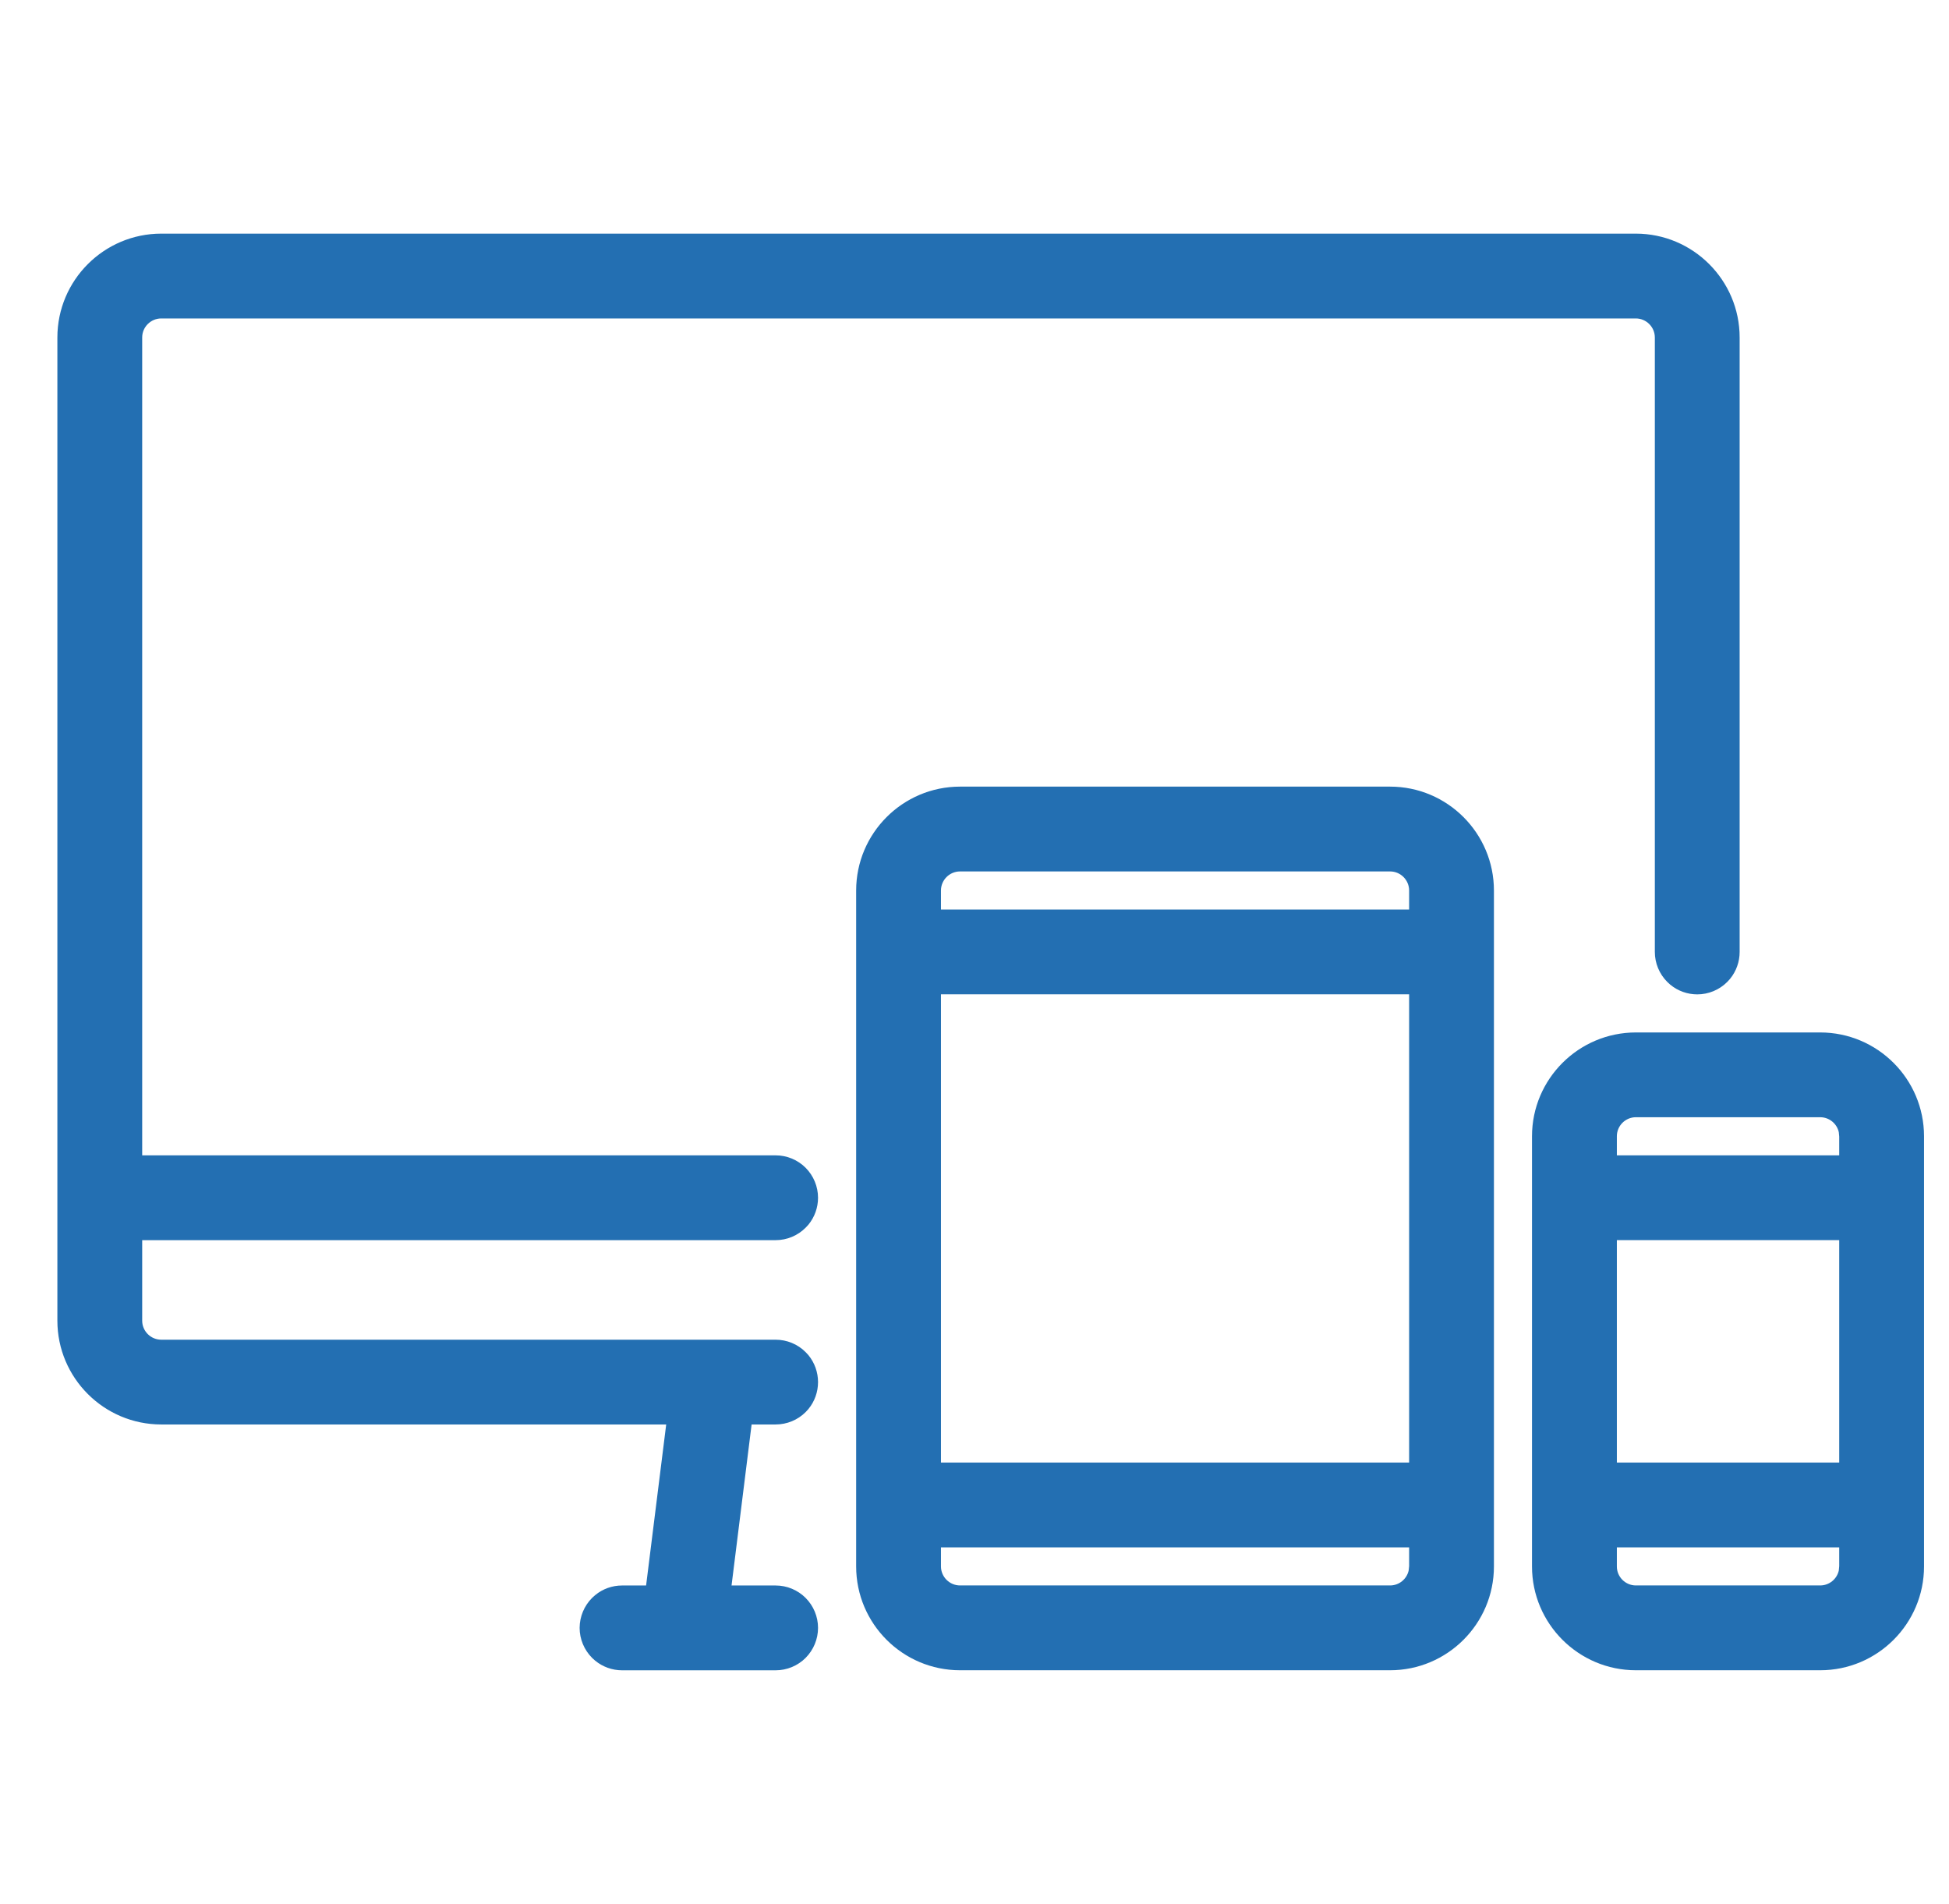
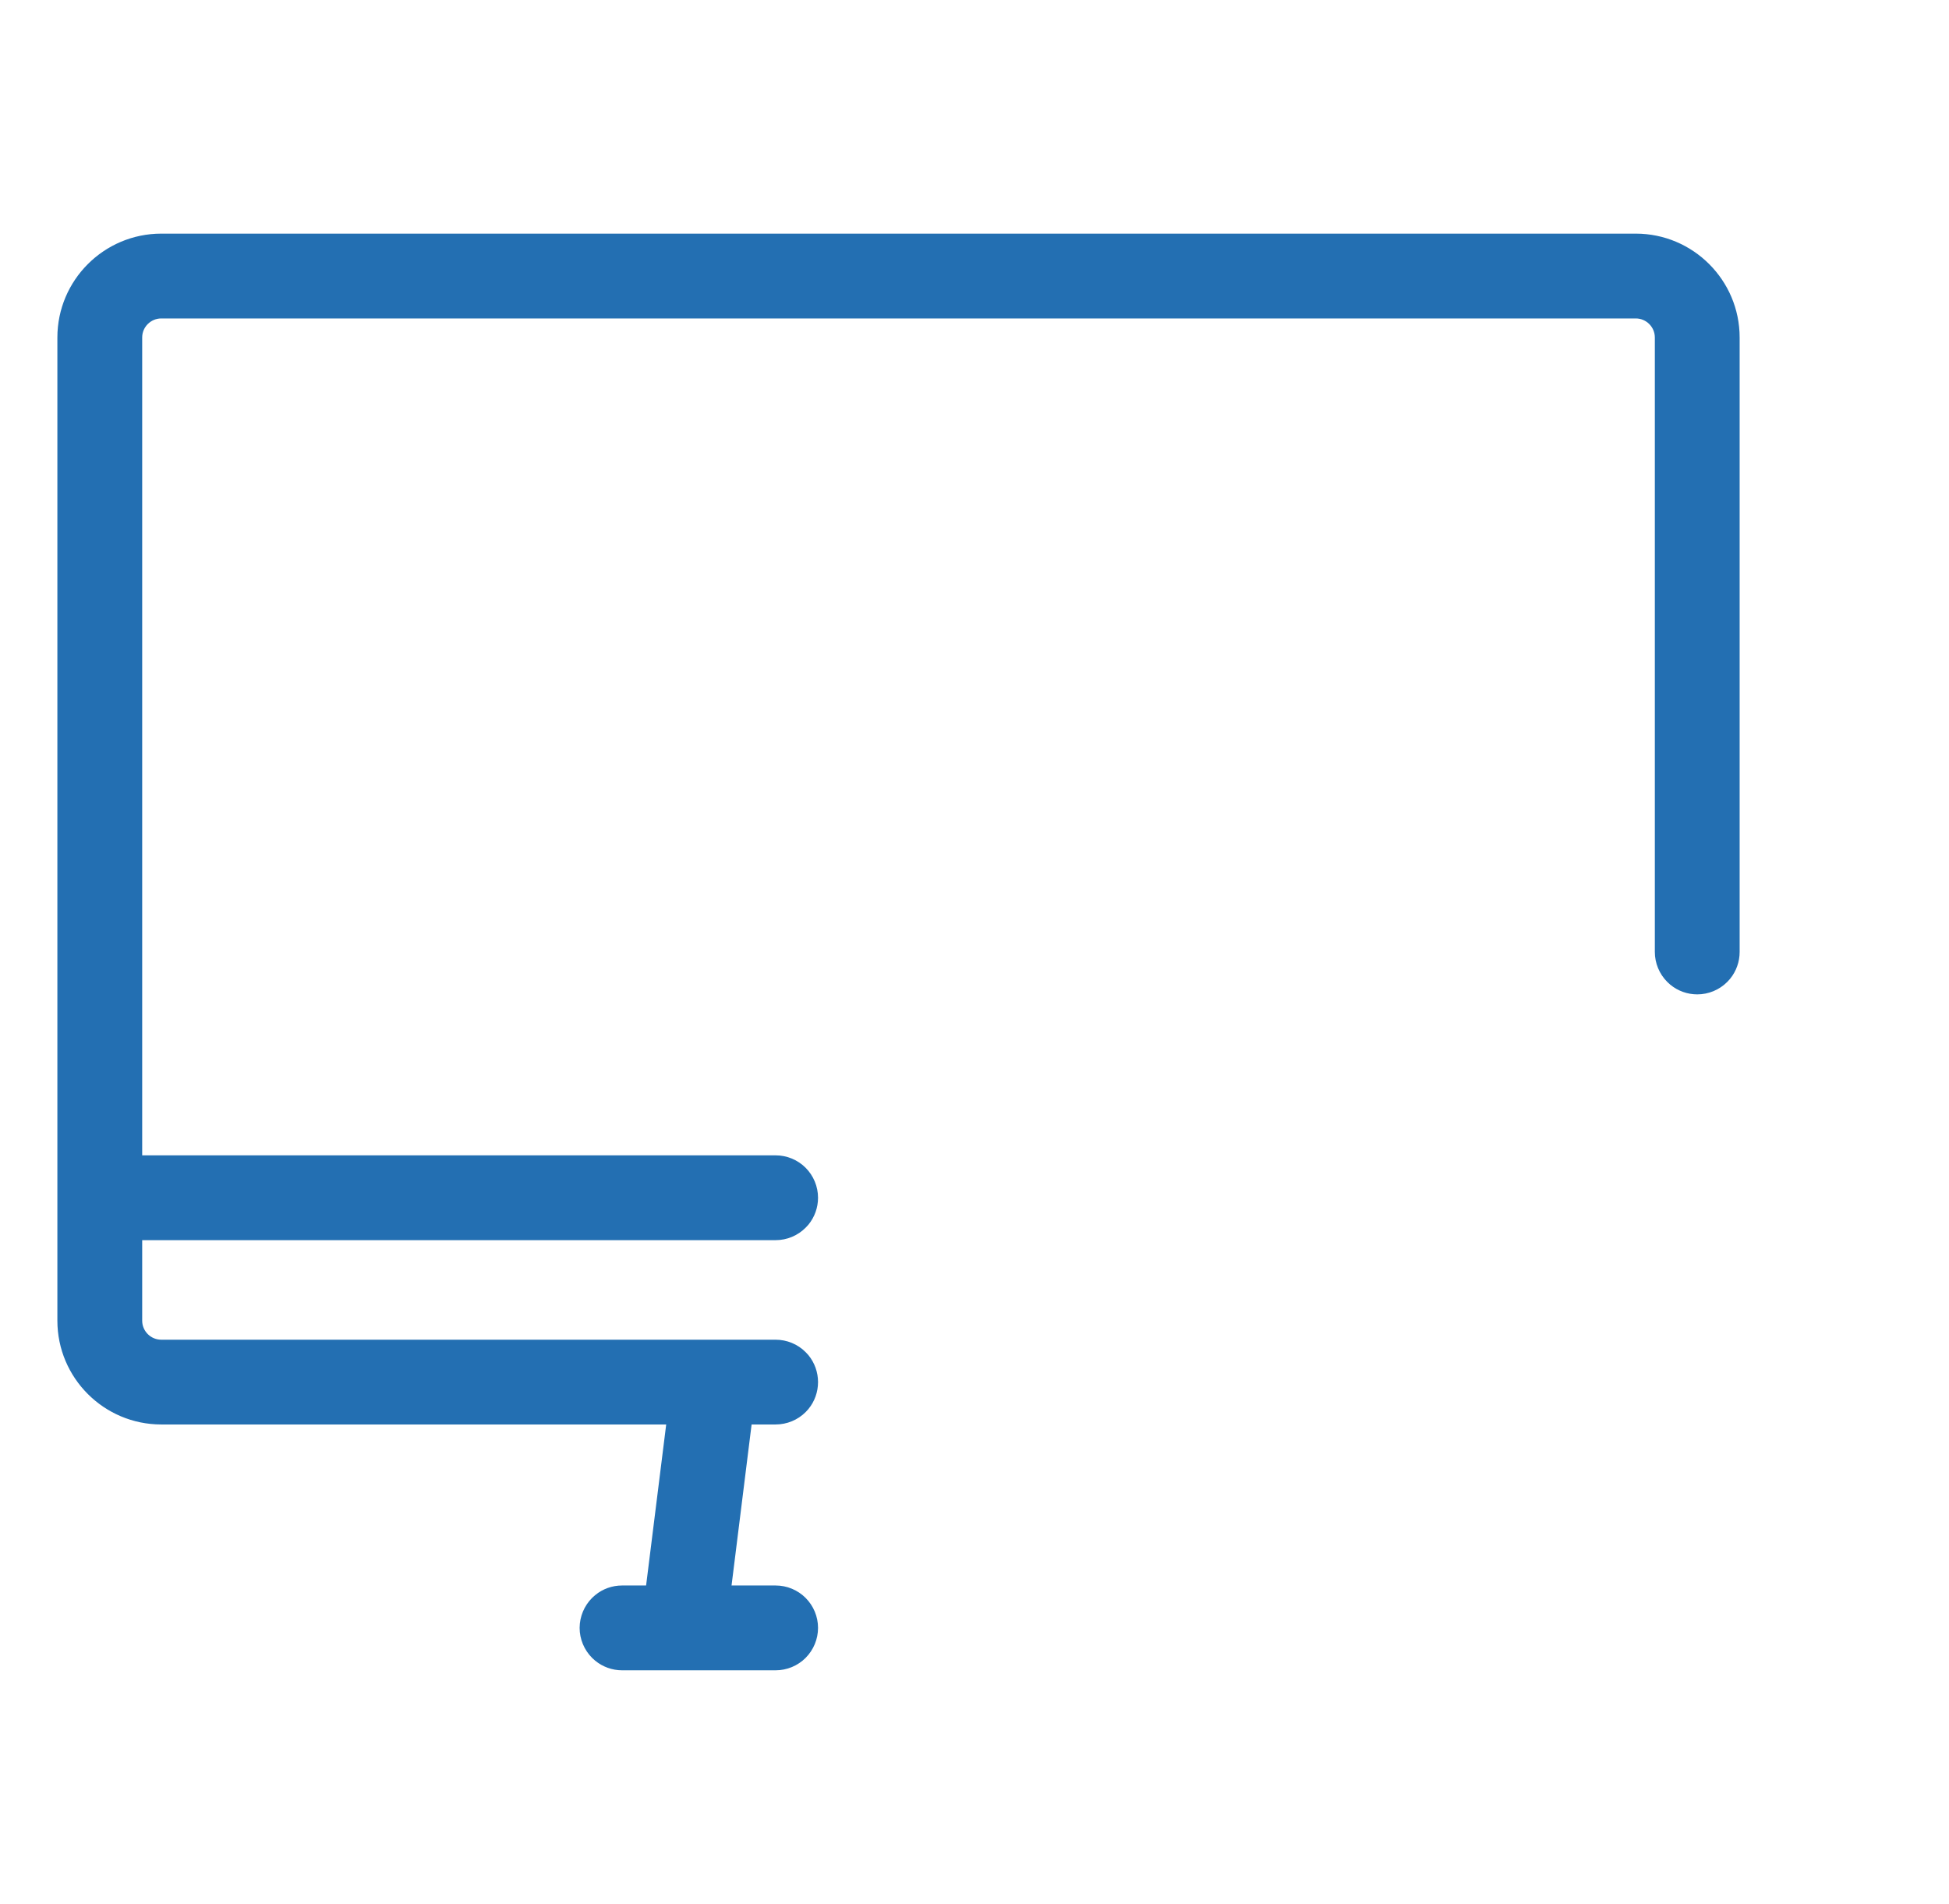
<svg xmlns="http://www.w3.org/2000/svg" width="43" height="42" viewBox="0 0 43 42" fill="none">
  <g clip-path="url(#clip0_6140_1520)">
    <path d="M36.09 5.304C37.27 5.304 38.231 6.265 38.231 7.445V21C38.231 21.182 38.168 21.358 38.054 21.498L38.001 21.556C37.854 21.703 37.654 21.786 37.446 21.786C37.264 21.786 37.088 21.723 36.948 21.608L36.891 21.556C36.743 21.408 36.66 21.208 36.66 21V7.445C36.66 7.131 36.404 6.875 36.09 6.875H3.558C3.243 6.875 2.987 7.131 2.987 7.445V25.637H17.112C17.321 25.637 17.521 25.72 17.668 25.867C17.815 26.015 17.898 26.215 17.898 26.423C17.898 26.605 17.835 26.78 17.721 26.92L17.668 26.977C17.521 27.125 17.321 27.208 17.112 27.208H2.987V29.134C2.987 29.448 3.243 29.704 3.558 29.704H17.112C17.32 29.704 17.521 29.786 17.668 29.934L17.721 29.991C17.835 30.131 17.898 30.307 17.898 30.489C17.898 30.672 17.835 30.848 17.721 30.987L17.668 31.045C17.521 31.192 17.32 31.274 17.112 31.274H16.45L15.97 35.126H17.112C17.321 35.126 17.521 35.209 17.668 35.356C17.815 35.504 17.898 35.703 17.898 35.911C17.898 36.119 17.815 36.319 17.668 36.467C17.521 36.614 17.321 36.697 17.112 36.697H13.724C13.541 36.697 13.366 36.633 13.227 36.519L13.169 36.467C13.022 36.319 12.938 36.119 12.938 35.911C12.939 35.703 13.022 35.504 13.169 35.356L13.227 35.304C13.366 35.189 13.542 35.126 13.724 35.126H14.387L14.868 31.274H3.558C2.377 31.274 1.416 30.314 1.416 29.134V7.445C1.416 6.265 2.377 5.304 3.558 5.304H36.09Z" fill="#236FB2" stroke="#236FB2" stroke-width="0.3" />
-     <path d="M30.669 17.503C31.85 17.503 32.81 18.464 32.81 19.645V34.556C32.81 35.736 31.849 36.696 30.669 36.696H21.181C20 36.696 19.039 35.736 19.039 34.556V19.645C19.039 18.464 20 17.503 21.181 17.503H30.669ZM40.158 22.926C41.339 22.926 42.299 23.886 42.299 25.066V34.556C42.299 35.736 41.339 36.696 40.158 36.696H36.092C34.911 36.696 33.95 35.736 33.95 34.556V25.066C33.95 23.886 34.911 22.926 36.092 22.926H40.158ZM20.61 34.556C20.611 34.87 20.867 35.125 21.181 35.125H30.669C30.944 35.125 31.174 34.929 31.227 34.67L31.239 34.556V33.985H20.61V34.556ZM35.522 34.556C35.522 34.87 35.778 35.125 36.092 35.125H40.158C40.433 35.125 40.664 34.929 40.717 34.67L40.728 34.556V33.985H35.522V34.556ZM35.522 32.414H40.728V27.207H35.522V32.414ZM20.61 32.414H31.239V21.785H20.61V32.414ZM36.092 24.496C35.778 24.496 35.522 24.752 35.522 25.066V25.637H40.728V25.066L40.717 24.952C40.664 24.692 40.433 24.496 40.158 24.496H36.092ZM21.181 19.074C20.866 19.074 20.61 19.33 20.61 19.645V20.214H31.239V19.645C31.239 19.33 30.983 19.074 30.669 19.074H21.181Z" fill="#236FB2" stroke="#236FB2" stroke-width="0.3" />
  </g>
  <defs>
    <clipPath id="clip0_6140_1520">
      <rect width="42" height="42" fill="white" transform="translate(0.859)" />
    </clipPath>
  </defs>
</svg>